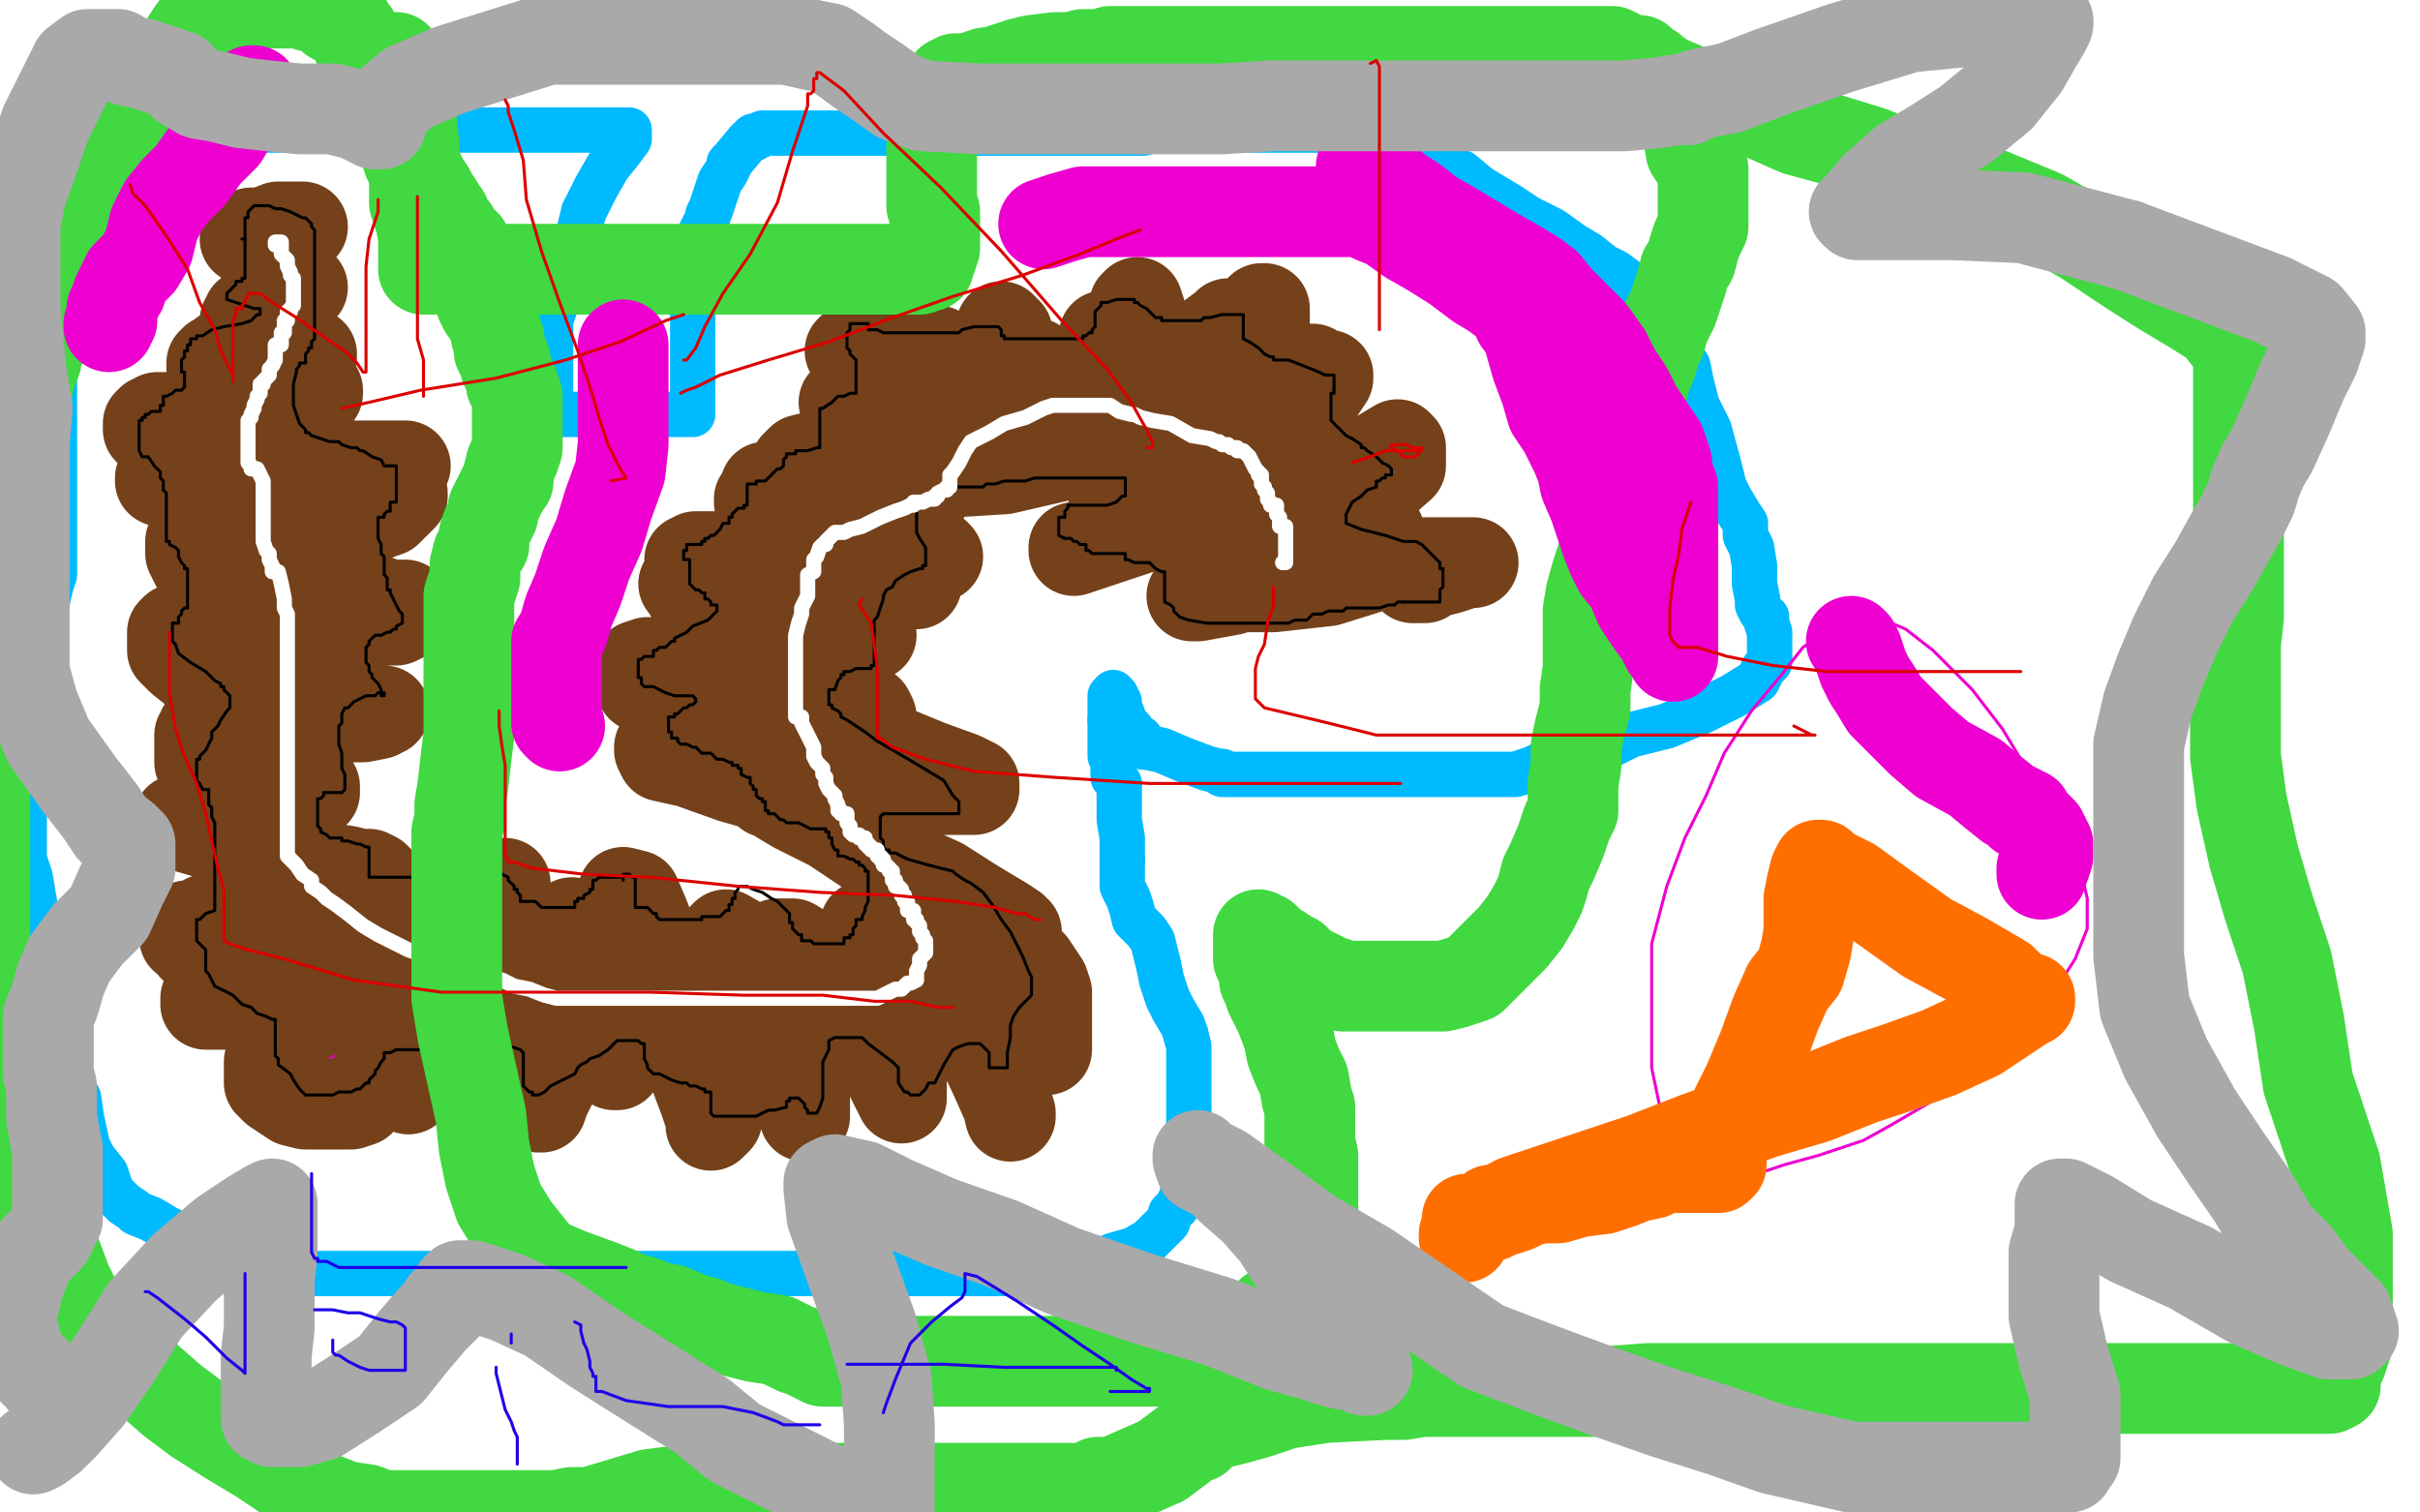
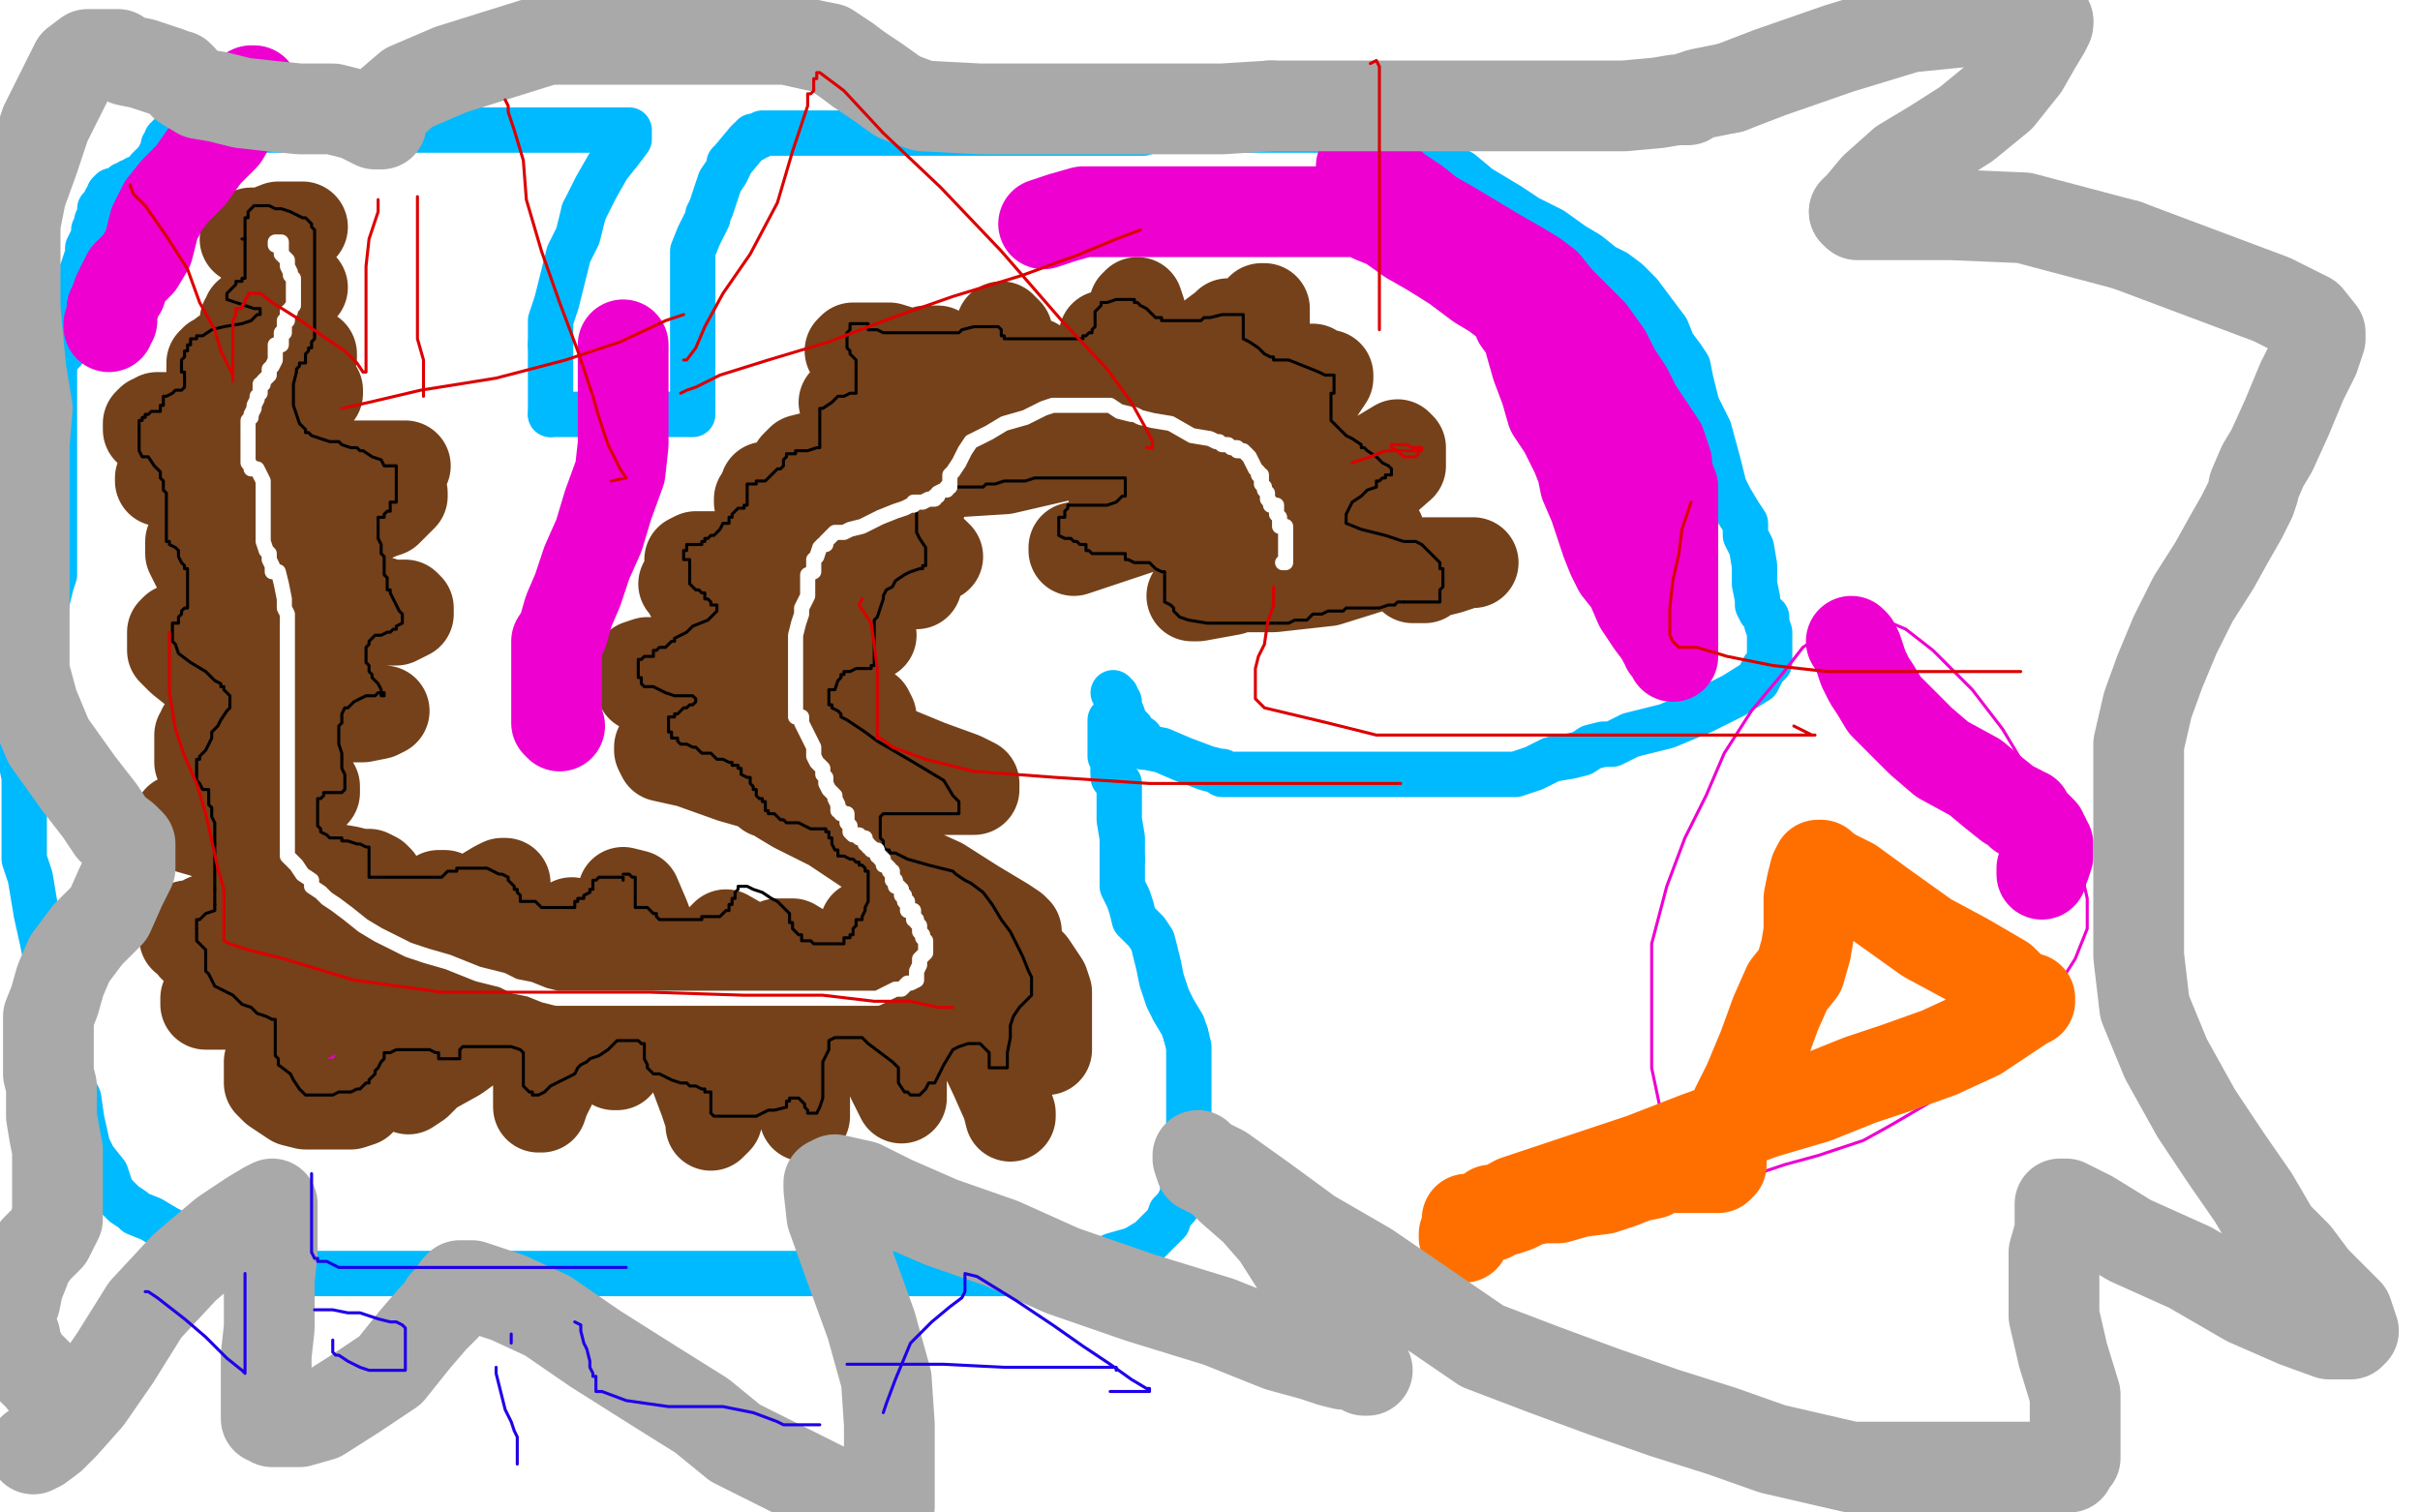
<svg xmlns="http://www.w3.org/2000/svg" width="800" height="500" version="1.1" style="stroke-antialiasing: false">
  <desc>This SVG has been created on https://colorillo.com/</desc>
  <rect x="0" y="0" width="800" height="500" style="fill: rgb(255,255,255); stroke-width:0" />
  <polyline points="95,79 95,91 95,91 93,130 93,130 93,145 93,145 93,162 93,162 93,175 93,175 93,188 93,188 92,201 92,201 90,214 90,214 86,228 85,242 85,252 83,263 81,303 81,309 81,313 81,315 81,317 81,319 81,321 81,322 81,323 82,323 83,324 90,325 99,328 115,331 132,332 153,332 176,332 199,332 217,332 236,332 254,332 270,332 285,332 297,332 305,332 312,334 316,335 320,335 324,336 327,336 329,336 328,336 323,336 313,336 295,336 274,336 253,336 236,336 220,338 206,338 193,338 181,338 171,338 163,338 151,338 139,338 127,338 117,338 112,338 111,338 110,338 107,338 104,337 102,337 100,337 99,337 98,337 96,337 95,337 94,337 93,337 93,336 93,335 92,335" style="fill: none; stroke: #ed00d0; stroke-width: 30; stroke-linejoin: round; stroke-linecap: round; stroke-antialiasing: false; stroke-antialias: 0; opacity: 1.0" />
  <polyline points="100,75 99,75 99,75 96,75 96,75 92,75 92,75 93,75 92,75 87,77 83,77 81,79 83,80 85,82 87,83 90,84 92,84 92,85 90,86 88,86 88,89 88,91 93,92 99,94 100,95 99,96 97,96 93,98 90,99 90,100 90,101 90,102 88,102 85,103 82,104 82,105 81,106 83,107 84,108 84,109 83,110 81,111 80,112 80,113 80,114 85,116 90,119 95,120 98,121 99,121 100,121 101,121 101,120 102,119 102,118 103,118 103,117 100,117 94,117 88,117 81,117 76,117 75,117 74,117 73,118 73,119 71,119 71,120 70,120 70,121 70,122 72,123 75,124 81,127 86,127 88,127 93,128 94,128 95,128 96,128 97,128 98,128 100,128 101,128 102,128 103,129 105,129 105,130 104,131 99,132 93,134 83,136 76,136 68,136 61,137 58,138 56,138 52,138 51,139 50,139 49,140 49,141 49,142 53,144 59,146 69,149 75,151 84,153 86,154 88,154 91,154 94,154 97,154 101,154 104,154 105,154 106,154 107,154 108,154 109,154 110,154 112,154 113,154 114,154 115,154 116,154 117,154 118,154 119,154 121,154 125,154 129,154 133,154 134,154 133,154 126,154 116,154 109,154 102,154 98,154 95,154 89,154 86,154 81,154 77,154 74,154 71,154 69,154 66,154 64,154 61,154 59,154 58,154 57,155 56,155 56,156 54,156 54,157 53,158 53,159 54,159 56,160 64,160 71,161 81,161 92,161 99,161 104,161 105,161 107,161 110,161 114,161 117,161 119,161 120,161 121,161 122,161 123,161 124,161 126,161 128,162 131,163 133,163 133,164 132,165 128,169 125,170 119,173 111,175 104,175 95,175 88,175 81,175 76,175 71,175 68,175 67,175 65,176 64,176 64,178 63,179 63,180 63,183 64,185 66,189 69,192 74,194 77,196 82,198 87,198 92,199 98,199 104,199 109,199 115,199 119,199 121,199 123,199 126,199 129,200 132,200 134,200 135,201 135,202 135,203 133,204 131,205 125,205 117,205 108,205 97,205 87,205 80,205 73,205 69,205 67,205 65,205 64,205 62,207 61,207 59,208 58,208 57,209 57,210 57,212 57,215 58,216 60,218 65,222 71,224 77,226 87,229 95,232 101,234 106,234 110,234 114,234 118,234 122,234 124,235 126,235 127,235 125,236 120,237 115,237 104,237 95,237 88,237 83,237 82,237 79,237 76,238 73,239 70,240 68,241 67,241 67,243 66,243 66,244 66,245 66,246 66,248 66,249 66,250 66,252 68,252 71,255 75,256 77,257 82,258 89,259 94,259 99,259 102,260 103,260 104,260 104,261 104,262 103,263 98,264 91,267 84,269 77,269 73,269 69,269 67,270 64,270 62,271 60,271 59,271 59,272 60,273 67,275 73,277 82,280 89,282 96,285 103,286 109,287 115,288 119,289 122,289 124,290 125,291 124,292 120,292 116,294 109,296 98,298 88,300 77,301 71,303 68,304 65,306 63,306 62,306 61,307 61,308 61,309 61,310 62,310 64,313 69,316 75,319 81,321 86,323 90,324 92,325 94,326 97,326 101,327 107,327 114,327 120,328 120,329 117,331 113,332 106,334 99,338 95,340 92,344 90,348 89,351 89,354 89,355 89,358 91,360 94,362 97,364 101,365 105,365 111,365 116,365 119,364 121,362 123,358 126,352 128,347 130,341 133,333 134,328 136,322 137,316 139,311 142,304 142,302 143,300 143,299 143,298 144,297 145,296 146,296 147,296 147,298 147,304 147,311 147,317 147,320 146,321 143,322 140,323 135,325 131,325 130,325 129,325 129,324 127,324 126,322 124,320 123,316 123,309 123,305 125,303 125,302 126,301 127,300 128,299 128,298 128,297 125,297 119,297 113,298 103,302 95,306 90,309 86,312 85,315 83,317 83,318 82,319 82,320 82,321 80,323 78,324 74,325 72,326 71,327 70,328 70,330 68,330 68,332 71,332 78,332 92,330 109,325 124,319 140,311 150,304 154,300 154,299 155,299 155,298 159,296 164,293 166,292 167,292 167,293 167,301 166,308 162,318 156,326 152,334 148,341 144,345 141,350 138,354 136,358 135,360 138,358 142,354 151,349 162,341 171,335 180,329 185,326 187,323 189,319 192,315 195,314 197,313 197,312 198,312 198,311 198,310 200,312 200,316 201,320 203,327 203,338 203,346 203,351 203,352 204,352 204,349 206,342 206,334 206,326 206,322 206,319 205,319 204,319 203,318 201,316 195,312 190,307 189,305 189,307 189,311 187,315 185,323 182,332 180,339 178,346 178,351 178,353 178,355 178,357 178,359 178,361 178,364 178,365 178,366 179,366 180,363 183,357 188,349 192,341 195,336 197,329 198,322 198,318 198,314 198,313 200,309 201,307 202,303 205,299 206,296 206,295 210,296 213,303 218,316 223,331 226,345 230,356 233,364 234,367 235,370 235,372 237,370 239,362 241,352 241,341 241,332 240,323 239,317 239,313 239,311 239,310 240,309 247,313 256,324 261,339 266,354 266,364 266,369 266,367 266,358 266,350 266,342 264,332 262,325 259,319 258,317 257,315 257,314 257,313 257,312 258,312 262,312 272,318 282,332 291,347 295,357 298,363 298,361 298,355 298,344 298,333 294,324 291,316 289,312 287,310 286,308 286,306 287,306 289,306 299,312 311,325 321,339 329,356 333,365 334,369 334,368 332,362 329,354 322,344 318,334 312,327 308,321 306,318 305,316 305,315 305,314 306,314 307,313 309,313 321,320 332,330 341,338 345,344 346,344 346,343 345,341 340,334 334,327 330,321 324,313 322,309 320,305 319,303 318,302 318,301 320,301 330,309 338,321 343,337 346,347 346,345 346,343 346,337 346,331 346,328 345,325 343,322 341,319 337,315 337,313 336,311 336,310 336,309 336,308 335,308 335,307 332,305 322,299 311,292 300,287 290,283 281,277 275,273 269,270 263,267 258,264 255,262 254,262 255,261 269,261 283,261 299,261 314,261 322,261 322,260 322,259 318,257 307,253 290,246 264,240 242,236 226,232 217,228 212,227 217,227 231,227 251,227 265,227 271,227 268,227 261,227 248,225 230,222 219,220 212,220 213,220 233,220 250,220 267,220 278,219 281,219 279,219 273,219 262,219 243,219 225,219 214,219 211,220 212,220 216,222 225,225 238,229 245,232 249,235 249,236 248,238 240,241 232,243 226,244 220,246 218,247 218,248 219,250 228,252 242,257 256,261 266,263 271,264 272,264 273,265 275,265 278,267 280,267 278,267 273,264 268,261 264,258 262,256 262,253 265,247 273,242 283,239 288,237 287,235 283,234 274,231 260,227 245,221 234,218 228,216 230,215 238,213 246,210 259,210 276,210 288,210 287,210 279,210 265,208 255,205 241,200 230,197 228,196 231,196 242,196 257,196 271,196 279,196 277,196 267,196 253,195 237,194 226,193 227,193 238,193 257,193 278,193 298,193 303,193 302,193 298,193 292,193 279,193 259,193 242,193 235,193 238,193 242,193 258,193 272,193 280,193 277,192 268,192 253,190 237,188 228,185 230,184 240,184 254,184 272,184 291,184 306,184 310,184 309,183 303,181 288,176 273,173 258,169 251,166 251,165 256,165 269,165 287,165 300,165 305,165 301,165 290,165 276,165 261,162 253,161 255,161 259,161 268,161 281,161 294,161 303,161 305,160 304,160 299,160 286,159 273,156 263,154 265,152 273,150 290,149 306,149 318,149 321,149 322,149 318,147 306,143 293,139 280,135 281,132 287,132 295,132 308,132 324,132 335,132 343,132 344,133 343,133 339,133 326,133 310,133 291,133 279,133 281,132 289,131 300,129 312,129 324,129 330,129 331,128 327,125 320,123 307,119 294,115 286,115 282,115 281,116 283,118 287,120 290,121 296,123 300,123 303,123 304,122 304,119 306,118 306,116 307,116 308,116 310,116 314,122 318,129 319,134 320,136 321,136 323,129 327,121 330,114 331,108 333,110 333,116 333,126 333,133 333,137 333,138 334,137 336,132 337,127 340,123 341,122 341,120 342,120 343,122 347,130 348,139 349,142 350,141 353,137 358,129 363,122 365,114 365,111 366,112 367,117 367,123 367,125 367,123 369,115 373,107 375,101 376,100 377,103 379,111 382,121 384,126 385,126 387,126 391,120 397,115 401,111 405,108 406,107 406,109 402,118 394,131 395,135 399,127 405,119 411,111 414,105 417,102 418,102 418,106 418,115 416,124 414,131 418,132 428,128 433,123 434,122 432,122 424,124 408,132 383,141 358,149 332,155 316,156 312,156 312,155 315,153 320,148 329,142 343,135 354,131 361,129 363,129 362,131 358,137 356,141 360,141 374,141 390,140 408,134 425,128 434,125 439,125 439,124 439,125 435,131 429,135 421,141 418,142 416,143 414,139 413,136 411,130 410,123 410,119 415,116 417,116 417,117 415,127 407,138 396,146 389,151 387,151 386,150 386,148 386,144 388,138 393,135 395,135 395,137 393,141 387,148 381,157 375,161 370,162 368,163 370,163 376,160 391,155 411,151 427,150 437,150 439,153 437,159 431,166 422,172 423,174 425,174 431,167 441,160 450,154 457,150 462,147 463,148 463,154 455,161 438,169 418,176 404,180 398,181 398,179 400,175 402,169 406,164 412,159 418,156 416,158 412,162 397,168 379,173 364,179 355,181 355,182 361,180 373,176 388,171 408,166 420,164 422,166 422,172 422,176 419,181 418,183 419,183 427,182 438,179 452,176 456,176 454,176 449,178 439,183 422,190 407,195 396,197 394,197 398,196 405,193 415,189 427,185 442,181 451,179 454,179 451,180 443,186 425,191 412,194 409,194 411,194 421,194 439,192 455,187 471,186 483,186 487,186 485,186 479,188 475,189 474,189 473,189 471,191 467,191" style="fill: none; stroke: #74411a; stroke-width: 30; stroke-linejoin: round; stroke-linecap: round; stroke-antialiasing: false; stroke-antialias: 0; opacity: 1.0" />
  <polyline points="80,79 81,79 81,79 81,81 81,81 81,82 81,82 81,83 81,83 81,84 81,84 81,85 81,85 81,87 81,88 81,89 81,90 81,91 81,92 80,92 80,93 78,93 78,94 77,95 76,96 75,97 75,98 75,99 78,100 81,101 84,102 85,102 86,102 86,103 86,104 85,104 83,106 80,107 74,108 70,109 67,111 65,111 65,112 63,112 63,114 62,114 62,116 61,116 61,117 61,118 60,119 60,120 60,121 60,122 60,123 61,123 61,124 61,125 61,126 61,127 61,128 60,129 58,129 57,130 55,131 54,131 54,132 54,133 54,134 53,134 53,136 52,136 50,136 49,137 48,137 48,138 47,138 47,139 46,139 46,140 46,141 46,142 46,143 46,144 46,145 46,146 46,147 46,149 47,151 49,151 51,154 53,156 53,158 54,159 54,160 54,161 54,162 55,163 55,164 55,165 55,167 55,168 55,169 55,170 55,171 55,172 55,174 55,175 55,176 55,177 55,178 55,179 56,179 56,180 58,181 59,182 59,183 59,184 60,186 61,187 61,188 62,188 62,189 62,190 62,191 62,192 62,193 62,195 62,196 62,197 62,198 62,199 62,200 62,201 61,201 60,202 60,203 59,204 59,205 59,206 57,206 57,207 57,208 57,209 57,210 57,212 58,213 59,216 63,219 68,222 71,225 73,226 73,227 74,227 74,228 76,230 76,231 76,232 76,233 76,234 75,235 73,238 72,240 70,242 70,244 69,246 68,248 66,250 66,251 65,251 65,252 65,253 65,254 65,255 65,256 65,257 65,258 66,259 67,261 68,261 69,261 69,263 69,264 69,265 69,266 70,267 70,268" style="fill: none; stroke: #000000; stroke-width: 1; stroke-linejoin: round; stroke-linecap: round; stroke-antialiasing: false; stroke-antialias: 0; opacity: 1.0" />
  <polyline points="71,279 71,280 71,281 71,283 71,285 71,287 71,288 71,290 71,292 71,293 71,294" style="fill: none; stroke: #000000; stroke-width: 1; stroke-linejoin: round; stroke-linecap: round; stroke-antialiasing: false; stroke-antialias: 0; opacity: 1.0" />
  <polyline points="70,268 70,270 71,272 71,274 71,275 71,277 71,279" style="fill: none; stroke: #000000; stroke-width: 1; stroke-linejoin: round; stroke-linecap: round; stroke-antialiasing: false; stroke-antialias: 0; opacity: 1.0" />
  <polyline points="71,299 71,300 71,301 68,302 67,303 66,304 65,304 65,306 65,307" style="fill: none; stroke: #000000; stroke-width: 1; stroke-linejoin: round; stroke-linecap: round; stroke-antialiasing: false; stroke-antialias: 0; opacity: 1.0" />
  <polyline points="71,294 71,295 71,296 71,297 71,298 71,299" style="fill: none; stroke: #000000; stroke-width: 1; stroke-linejoin: round; stroke-linecap: round; stroke-antialiasing: false; stroke-antialias: 0; opacity: 1.0" />
  <polyline points="65,307 65,308 65,309 65,310 65,311 67,313 68,314 68,315 68,316 68,317 68,318 68,319 68,320 68,321 69,322 71,326 73,327 77,329 80,332 83,333 85,335 88,336 90,337 91,337 91,338 91,339 91,341 91,342 91,343 91,344 91,345 91,346 91,347 91,349 92,350 92,352 96,355 97,357 99,360 101,362 102,362 103,362 106,362 110,362 112,361 116,361 118,360 119,360 121,358 122,358 122,357 124,355 124,354 125,353 126,351 127,350 127,348 128,348 129,348 131,347 134,347 136,347 139,347 141,347 142,347 144,348 145,348 145,350 146,350 147,350 148,350 150,350 151,350 152,350 152,348 152,347 153,346 154,346 155,346 156,346 157,346 158,346 159,346 161,346 163,346 164,346 166,346 169,346 172,347 173,348 173,349 173,350 173,351 173,352 173,353 173,354 173,355 173,356 173,357 173,358 173,359 174,360 175,361 176,361 176,362 178,362 180,361 182,359 188,356 190,355 191,353 192,352 194,351 195,350 198,349 201,347 202,346 203,345 204,344 206,344 209,344 211,344 212,345 213,345 213,346 213,347 213,348 213,349 213,350 214,352 214,353 215,354 216,355 218,355 222,357 225,358 226,358 227,358 228,359 230,359 232,360 233,360 233,361 235,361 235,362 235,363 235,364 235,365 235,366 235,368 236,369 237,369 238,369 242,369 244,369 247,369 248,369 249,369 250,369 254,367 256,367 260,366 260,364 261,364 261,363 263,363 264,363 265,364 266,365 266,366 267,367 267,368 269,368 270,368 271,366 272,363 272,360 272,359 272,357 272,356 272,355 272,353 272,351 273,349 274,347 274,346 274,344 276,343 278,343 280,343 282,343 283,343 285,343 287,345 291,348 295,351 297,353 297,354 297,355 297,356 297,357 297,358 299,361 300,361 301,362 303,362 304,362 305,361 306,360 307,358 309,358 310,356 311,354 312,352 315,347 317,346 320,345 321,345 322,345 323,345 324,345 326,347 327,348 327,349 327,351 327,352 327,353 328,353 329,353 330,353 332,353 333,353 333,351 333,348 334,343 334,339 335,336 337,333 339,331 341,329 341,327 341,326 341,325 341,323 340,321 338,316 336,312 334,308 331,304 328,299 325,295 321,292 319,291 316,289 315,288 307,286 300,284 296,282 294,282 294,281 293,281 292,280 292,279 292,278 291,277 291,276 291,275 291,274 291,273 291,272 291,271 291,270 292,269 293,269 295,269 301,269 309,269 315,269 317,269 317,268 317,267 317,265 315,263 312,258 302,252 290,245 286,242 280,238 278,237 278,236 277,235 275,234 275,233 274,233 274,232 274,231 274,230 274,229 274,228 276,228 277,225 278,224 278,223 279,223 279,222 281,222 283,221 286,221 288,221 288,220 289,220 289,218 289,217 289,216 289,215 289,212 289,211 289,209 289,208 289,207 289,205 290,204 291,201 292,198 292,197 293,195 295,194 296,192 299,190 301,189 304,188 305,188 305,187 306,187 306,185 306,184 306,183 306,181 304,178 303,176 303,174 303,172 303,170 303,169 303,168 303,167 304,166 305,165 306,165 308,165 309,163 312,162 313,162 314,162 315,161 317,161 319,161 321,161 322,161 323,161 325,161 326,160 327,160 328,160 329,160 332,159 335,159 339,159 342,158 348,158 355,158 360,158 366,158 370,158 372,158 372,159 372,161 372,163 372,164 371,164 369,166 366,167 363,167 360,167 358,167 356,167 354,167 353,167 353,168 352,169 352,170 352,171 350,171 350,173 350,174 350,176 350,177 352,178 354,178 355,179 356,179 357,180 358,180 359,180 359,182 360,182 361,183 362,183 364,183 365,183 366,183 368,183 370,183 371,183 372,183 372,185 373,185 375,186 376,186 378,186 380,186 382,188 384,189 385,189 385,191 385,192 385,194 385,195 385,196 385,197 385,198 385,199 387,200 388,201 388,202 390,204 393,205 399,206 403,206 405,206 407,206 409,206 411,206 415,206 420,206 421,206 423,206 424,206 425,206 426,206 428,205 432,205 434,203 437,203 439,202 440,202 444,202 445,201 449,201 454,201 456,201 459,200 460,200 461,200" style="fill: none; stroke: #000000; stroke-width: 1; stroke-linejoin: round; stroke-linecap: round; stroke-antialiasing: false; stroke-antialias: 0; opacity: 1.0" />
  <polyline points="464,199 466,199 470,199 475,199 476,199 476,197 476,196 476,195 477,194 477,193 477,192" style="fill: none; stroke: #000000; stroke-width: 1; stroke-linejoin: round; stroke-linecap: round; stroke-antialiasing: false; stroke-antialias: 0; opacity: 1.0" />
  <polyline points="461,200 462,199 463,199 464,199" style="fill: none; stroke: #000000; stroke-width: 1; stroke-linejoin: round; stroke-linecap: round; stroke-antialiasing: false; stroke-antialias: 0; opacity: 1.0" />
  <polyline points="477,192 477,191 477,189 477,188 476,188 476,186 475,185 474,184 472,182 470,180 468,179 464,179 458,177 450,175 445,173 445,172 445,171 445,170 447,166 450,164 452,162 455,161 455,159 456,159 457,158 458,158 458,157 460,157 460,156 460,155 459,154 457,153 455,151 452,149 451,148 450,148 450,147 447,145 445,144 444,143 442,141 441,140 440,139 440,138 440,137 440,136 440,135 440,133 440,132 440,131 440,130 441,130 441,129 441,128 441,127 441,126 441,125 441,124 440,124 438,124 436,123 431,121 426,119 423,119 421,119 421,118 420,118 418,117 416,115 413,113 411,112 411,111 411,110 411,109 411,108 411,107 411,106 411,105 411,104 409,104 404,104 400,105 398,105 397,106 396,106 394,106 392,106 388,106 386,106 384,106 384,105 382,105 381,104 380,103 379,102 377,101 376,100 375,100 375,99 374,99 372,99 369,99 366,100 364,100 364,101 362,103 362,105 362,107 362,108 361,109 361,110 360,110 359,111 358,111 358,112 354,112 351,112 347,112 344,112 339,112 336,112 334,112 333,112 332,112 332,111 331,111 331,109 330,108 329,108 325,108 322,108 318,109 317,110 316,110 315,110 314,110 312,110 308,110 303,110 299,110 297,110 296,110 295,110 294,110 292,110 290,109 288,109 287,109 287,107 286,107 285,107 283,107 282,107 281,107 281,108 281,109 280,110 280,111 280,113 280,114 280,115 281,116 281,117 283,119 283,120 283,121 283,122 283,123 283,124 283,125 283,126 283,127 283,128 283,129 283,130 281,130 279,131 277,131 275,133 272,135 271,135 271,136 271,137 271,138 271,139 271,140 271,141 271,142 271,143 271,144 271,145 271,146 271,147 271,148 270,148 267,149 266,149 265,149 264,149 263,149 263,150 261,150 260,150 260,151 259,152 259,153 259,154 258,155 257,155 256,156 255,157 254,158 253,159 251,159 250,159 250,160 248,160 247,160 247,161 247,162 247,163 247,164 247,165 247,166 247,167 246,167 246,168 244,168 243,169 242,170 242,171 241,171 241,172 241,173 240,173 239,173 238,175 236,177 235,177 234,178 233,178 233,179 232,179 232,180 231,180 230,180 229,180 228,180 227,180 227,182 226,182 226,183 226,184 226,185 228,185 228,186 228,187 228,188 228,189 228,191 228,192 228,193 229,194 230,195 231,195 232,196 233,196 233,198 234,198 235,199 235,200 237,200 237,201 237,202 236,203 234,205 229,207 227,209 225,210 223,211 223,212 222,212 221,213 220,214 219,214 218,214 217,215 216,215 216,217 215,217 214,217 213,217 212,218 211,218 211,219 211,221 211,222 211,223 211,224 212,224 212,226 213,227 216,227 220,229 223,230 225,230 226,230 227,230 228,230 229,230 230,231 230,232 229,233 228,233 227,234 226,234 225,235 224,236 223,236 223,237 221,237 221,238 221,239 221,240 221,241 221,242 222,242 222,244 223,244 224,244 224,245 225,246 227,246 229,247 230,247 232,249 233,249 234,249 235,249 237,251 239,251 241,252 242,252 242,253 244,253 244,254 245,254 245,256 247,257 248,257 248,259 249,260 249,261 250,261 250,263 251,264 252,264 252,265 253,265 253,267 253,268 254,268 254,269 255,269 256,269 257,270 258,271 259,271 260,272 262,272 264,272 268,274 270,274 271,274 272,274 273,274 273,275 274,275 274,276 274,277 275,277 275,278 275,279 276,281 277,281 277,282 277,283 279,283 281,284 282,284 283,285 284,285 284,286 285,286 286,287 286,288 287,288 287,289 287,290 287,291 287,293 287,294 287,296 287,297 287,298 286,300 286,301 285,303 285,304 283,304 283,306 282,307 282,308 282,309 281,309 281,310 279,310 279,312 278,312 276,312 275,312 273,312 271,312 270,312 269,312 268,311 267,311 266,311 265,311 265,309 264,309 262,307 262,305 261,305 261,303 261,302 260,301 257,298 255,297 252,295 249,294 247,293 246,293 244,293 244,294 243,295 243,296 243,297 242,297 242,298 242,299 241,299 241,301 240,301 239,302 238,303 236,303 234,303 233,303 232,303 232,304 231,304 230,304 228,304 227,304 226,304 225,304 223,304 222,304 220,304 219,304 218,304 217,303 217,302 216,302 214,300 212,300 211,300 210,300 210,299 210,297 210,296 210,295 210,294 210,293 210,292 210,291 210,290 209,290 208,289 207,289 206,289" style="fill: none; stroke: #000000; stroke-width: 1; stroke-linejoin: round; stroke-linecap: round; stroke-antialiasing: false; stroke-antialias: 0; opacity: 1.0" />
  <circle cx="202.5" cy="289.5" r="0" style="fill: #000000; stroke-antialiasing: false; stroke-antialias: 0; opacity: 1.0" />
  <polyline points="206,291 206,290 206,290 205,290 205,290 204,290 204,290 202,290 202,290 200,290 200,290 198,290 197,291 196,291 196,293 196,294 195,294 195,295 193,296 193,297 191,297 191,298 190,298 190,299 190,300 188,300 187,300 186,300 185,300 184,300 183,300 182,300 181,300 180,300 179,300 177,298 174,298 173,298 172,298 172,296 171,295 171,294 170,294 170,293 169,292 168,291 168,290 166,289 165,289 161,287 159,287 157,287 156,287 155,287 154,287 152,287 151,287 151,288 149,288 148,288 146,290 145,290 144,290 143,290 142,290 140,290 139,290 137,290 135,290 132,290 129,290 127,290 126,290 125,290 124,290 123,290 122,290 122,289 122,287 122,285 122,284 122,282 122,281 122,280 121,280 119,279 118,279 115,278 113,278 113,277 111,277 110,277 109,277 108,276 106,275 106,274 105,273 105,272 105,270 105,268 105,267 105,266 105,264 106,264 107,263 107,262 109,262 111,262 113,262 114,261 114,260 114,259 114,258 114,256 113,254 113,253 113,252 113,250 113,249 112,246 112,244 112,243 112,242 112,241 112,240 113,239 113,237 113,236 114,234 115,234 117,232 121,230 122,230 124,230 125,229 126,229 127,229 127,230 126,230 126,228 125,226 123,224 123,223 122,222 122,220 121,219 121,216 121,215 121,214 122,213 122,212 123,211 124,210 126,210 128,209 129,209 130,208 131,208 131,207 133,206 133,205 133,204 133,203 132,202 131,200 130,198 129,196 129,195 128,195 128,193 128,191 127,190 127,188 127,187 127,186 127,184 126,183 126,182 126,181 126,180 125,178 125,176 125,174 125,173 125,172 125,171 127,171 127,170 128,169 129,169 129,168 129,167 129,166 131,166 131,165 131,163 131,162 131,161 131,160 131,159 131,158 131,157 131,156 131,155 131,154 127,154 126,152 123,151 120,149 119,149 118,148 116,148 113,147 112,146 109,146 106,145 103,144 102,143 101,143 101,142 99,140 98,137 97,134 97,132 97,131 97,129 97,128 97,127 98,123 98,122 99,121 99,120 101,120 101,119 101,117 102,116 102,115 103,115 103,113 104,112 104,111 104,110 104,108 104,107 104,106 104,105 104,104 104,102 104,101 104,100 104,98 104,97 104,96 104,95 104,93 104,92 104,91 104,90 104,89 104,88 104,86 104,85 104,84 104,82 104,81 104,80 104,79 104,78 104,77 104,76 103,75 103,74 102,73 101,72 100,72 96,70 93,69 91,69 89,68 88,68 87,68 86,68 85,68 84,68 83,69 82,70 82,71 82,72 81,72 81,73 81,74 81,75 81,76 81,77 81,78 81,79" style="fill: none; stroke: #000000; stroke-width: 1; stroke-linejoin: round; stroke-linecap: round; stroke-antialiasing: false; stroke-antialias: 0; opacity: 1.0" />
  <polyline points="91,81 91,80 91,80 92,80 92,80 93,80 93,84 95,86 95,88 96,90 96,91 97,92 97,93 97,94 97,95 97,96 97,97 97,98 97,99 97,101 96,102 96,103 95,103 95,105 95,106 94,106 94,108 94,109 94,110 93,110 93,112 93,113 93,114 91,114 91,115 91,116 91,117 91,118 91,119 90,121 89,122 89,123 89,124 87,126 87,127 86,127 86,128 86,130 85,131 85,132 84,134 84,135 83,137 83,138 82,139 82,140 82,141 82,142 82,143 82,144 82,145 82,146 82,147 82,148 82,149 82,150 82,151 82,152 82,153 83,154 83,155 85,155 86,157 87,159 87,160 87,161 87,164 87,165 87,168 87,172 87,175 87,179 88,182 89,183 89,185 90,187 90,189 92,189 93,193 94,198 94,201 95,203 95,205 95,207 95,208 95,210 95,212 95,214 95,216 95,218 95,220 95,222 95,225 95,227 95,229 95,230 95,231 95,232 95,233 95,234 95,235 95,237 95,240 95,241 95,243 95,245 95,247 95,252 95,258 95,265 95,271 95,275 95,278 95,279 95,280 95,281 95,282 95,283 96,284 98,286 100,289 103,291 103,293 106,295 108,297 111,299 115,302 120,306 125,309 129,311 135,314 141,316 148,318 153,320 158,322 162,323 166,324 170,326 175,327 180,329 184,330 186,330 187,330 193,330 194,330 196,330 197,330 198,330 203,330 207,330 212,330 217,330 227,330 229,330 231,330 232,330 234,330 239,330 242,330 245,330 247,330 248,330 250,330 255,330 258,330 260,330 264,330 266,330 270,330 272,330 274,330 278,330 284,330 286,330 288,330 289,330 290,330 292,329 294,328 296,327 298,327 300,325 301,325 303,324 303,322 303,321 304,319 304,317 306,315 306,314 306,313 306,312 306,311 305,310 305,309 304,308 304,306 303,305 303,304 302,304 302,302 302,301 300,301 300,299 300,298 299,298 299,297 299,296 298,296 298,295 298,294 297,293 296,293 296,291 295,291 295,289 295,288 294,288 294,287 293,286 292,286 292,284 291,284 291,283 290,283 290,281 288,281 288,280 287,280 287,279 286,279 286,278 286,277 284,277 284,276 282,276 281,275 281,274 281,273 280,272 280,271 280,270 280,269 278,269 278,268 277,268 277,266 276,264 276,263 274,261 273,259 273,257 272,256 272,254 270,252 269,250 269,247 267,243 265,239 265,238 265,237 263,237 263,236 263,234 263,231 263,227 263,223 263,220 263,219 263,217 263,215 263,210 264,206 265,203 265,201 266,199 267,197 267,196 267,195 267,193 267,192 267,190 269,189 269,188 269,185 270,184 271,181 272,180 273,180 273,179 274,178 275,177 276,176 277,176 279,176 281,175 285,174 291,171 296,169 299,168 301,167 302,167 302,166 304,166 305,166 307,165 309,165 309,164 310,164 310,163 312,162 313,162 313,161 314,161 314,159 314,158 314,157 315,156 317,153 319,149 321,146 327,143 332,140 339,138 345,135 348,134 350,134 351,134 354,134 355,134 359,134 361,134 362,134 364,134 367,134 370,136 374,137 375,137 377,138 381,139 387,140 394,144 400,145 402,146 403,146 404,147 406,147 407,148 409,148 409,149 411,149 413,151 414,153 415,155 416,156 416,157 417,157 417,159 417,160 418,161 418,162 419,163 419,164 419,165 420,166 420,167 422,167 422,168 422,170 423,171 423,172 423,173 423,174 425,174 425,175 425,176 425,177 425,178 425,179 425,180 425,181 425,183 425,185 425,186 424,186" style="fill: none; stroke: #ffffff; stroke-width: 5; stroke-linejoin: round; stroke-linecap: round; stroke-antialiasing: false; stroke-antialias: 0; opacity: 1.0" />
  <polyline points="59,43 61,43 61,43 70,43 70,43 84,43 84,43 102,43 102,43 118,43 118,43 136,43 136,43 153,43 153,43 165,43 176,43 184,43 194,43 201,43 206,43 208,43 208,44 208,46 205,50 201,55 197,62 193,70" style="fill: none; stroke: #00baff; stroke-width: 15; stroke-linejoin: round; stroke-linecap: round; stroke-antialiasing: false; stroke-antialias: 0; opacity: 1.0" />
  <polyline points="182,114 182,126 182,130 182,134 182,136 182,137" style="fill: none; stroke: #00baff; stroke-width: 15; stroke-linejoin: round; stroke-linecap: round; stroke-antialiasing: false; stroke-antialias: 0; opacity: 1.0" />
  <polyline points="193,70 191,78 188,84 186,92 184,100 182,106 182,114" style="fill: none; stroke: #00baff; stroke-width: 15; stroke-linejoin: round; stroke-linecap: round; stroke-antialiasing: false; stroke-antialias: 0; opacity: 1.0" />
  <polyline points="182,137 183,137 184,137 190,137 197,137 205,137 213,137 221,137 225,137 228,137 229,137 229,136 229,134 229,130 229,124 229,118 229,113 229,106 229,102 229,96 229,89 229,83 231,78 233,74 234,72 234,71 235,69 238,60 240,57 241,55 241,54 242,53 247,47 248,46 249,46 249,45 251,45 252,44 254,44 258,44 263,44 272,44 280,44 287,44 294,44 297,44 300,44 302,44 307,44 310,44 316,44 321,44 326,44 329,44 330,44 335,44 340,44 348,44 356,44 363,44 370,44 374,44 378,44 379,43 383,43 389,43 394,43 400,43 403,43 408,43 414,43 423,43 431,43 438,43 443,43 447,43 451,43 456,43 458,43 460,43 462,45 465,47 469,49 475,53 483,57 489,62 499,68 505,72 513,76 520,81 525,84 530,88 534,90 538,93 542,97 545,101 548,105 551,109 553,114 556,118 558,121 559,126 561,134 565,142 568,153 570,161 572,165 575,170 577,173 577,177 579,181 580,187 580,193 581,198 581,200 582,202 584,204 584,206 585,209 585,211 585,214 585,216 585,217 585,219 583,221 581,225 573,230 563,235 551,240 539,243 533,246 530,246 526,247 523,249 519,250 513,251 507,254 501,256 496,256 495,256 493,256 490,256 484,256 476,256 468,256 461,256 455,256 451,256 447,256 444,256 439,256 433,256 428,256 425,256 424,256 423,256 421,256 419,256 414,256 410,256 406,256 405,256 404,256 404,255 403,255 399,254 391,251 384,248 379,247 378,247 377,246 377,244 374,243 374,242 374,241 372,239 371,236 370,234 370,232 369,231 369,230 368,229" style="fill: none; stroke: #00baff; stroke-width: 15; stroke-linejoin: round; stroke-linecap: round; stroke-antialiasing: false; stroke-antialias: 0; opacity: 1.0" />
  <polyline points="367,238 367,239 367,240 367,241 367,242 367,244 367,246 367,247 367,248 367,249 367,250 368,251 368,255" style="fill: none; stroke: #00baff; stroke-width: 15; stroke-linejoin: round; stroke-linecap: round; stroke-antialiasing: false; stroke-antialias: 0; opacity: 1.0" />
-   <polyline points="368,229 367,230 367,232 367,234 367,235 367,237 367,238" style="fill: none; stroke: #00baff; stroke-width: 15; stroke-linejoin: round; stroke-linecap: round; stroke-antialiasing: false; stroke-antialias: 0; opacity: 1.0" />
  <polyline points="371,284 371,289 371,293 373,297 374,300 375,304 379,308 381,311 382,315 383,319 384,324 386,330 388,334 391,339 392,342" style="fill: none; stroke: #00baff; stroke-width: 15; stroke-linejoin: round; stroke-linecap: round; stroke-antialiasing: false; stroke-antialias: 0; opacity: 1.0" />
  <polyline points="368,255 368,257 370,259 370,262 370,266 370,271 371,277 371,284" style="fill: none; stroke: #00baff; stroke-width: 15; stroke-linejoin: round; stroke-linecap: round; stroke-antialiasing: false; stroke-antialias: 0; opacity: 1.0" />
  <polyline points="392,342 393,346 393,348 393,351 393,353 393,358 393,362 393,365 393,368 393,373 393,377 393,381 393,385 393,388 392,389 391,392 391,395 389,399 387,401 386,404 383,407 380,410 375,413 368,415 361,418 356,420 354,420 352,420 350,421 345,421 339,421 331,421 325,421 318,421 315,421 311,421 305,421 299,421 292,421 284,421 278,421 272,421 268,421 263,421 256,421 247,421 241,421 234,421 227,421 223,421 214,421 212,421 210,421 207,421 204,421 197,421 193,421 188,421 185,421 180,421 171,421 166,421 159,421 153,421 147,421 143,421 138,421 127,421 122,421 118,421 112,421 110,421 109,421 107,421 106,421 105,421 103,421 99,421 96,421 93,421 83,418 78,416 72,414 68,413 65,412 59,408 55,406 50,403 45,401 44,400 41,398 37,394 35,388 31,383 29,379 27,370 26,363 22,355 21,351 20,347 18,337 18,331 18,323 15,316 14,311 12,302 11,296 10,290 8,284 8,280 8,277 8,272 8,268 8,262 8,257 7,252 7,248 7,245 7,243 7,241 7,238 7,235 7,231 7,228 8,222 10,217 11,214 12,211 13,207 15,202 16,197 17,193 18,190 18,186 18,182 18,176 18,173 18,169 18,167 18,164 18,161 18,159 18,157 18,156 18,155 18,153 18,150 18,147 18,144 18,142 18,140 18,138 18,136 18,132 18,130 18,128 18,127 18,126 18,122 18,120 18,119 20,117 21,116 21,114 22,110 23,106 24,102 25,99 26,97 26,96 26,94 26,92 27,90 28,87 29,84 29,83 29,82 30,80 31,78 31,76 32,75 32,73 33,72 33,71 33,69 35,67 35,66 36,65 36,64 37,63 38,63 39,63 40,62 41,61 42,61 43,60 45,60 45,59 46,59 47,59 47,58 48,58 49,57 49,56 50,55 51,55 51,54 52,54 52,53 53,51 54,51 54,49 54,48 55,48 55,46 56,46 56,45 57,45 58,45" style="fill: none; stroke: #00baff; stroke-width: 15; stroke-linejoin: round; stroke-linecap: round; stroke-antialiasing: false; stroke-antialias: 0; opacity: 1.0" />
-   <polyline points="131,19 131,20 131,20 133,25 133,25 135,32 135,32 136,40 136,40 137,49 137,49 137,58 137,58 137,63 137,63 137,65 137,67 138,70 139,73 140,78 140,82 140,83 140,84 140,85 140,86 140,87 140,88 140,89 143,89 147,89 151,89 155,89 158,89 162,89 166,89 169,89 172,89 174,89 178,89 182,89 186,89 190,89 193,89 196,89 201,89 204,89 209,89 215,89 220,89 223,89 224,89 226,89 228,89 232,89 237,89 243,89 247,89 250,89 255,89 260,89 266,89 275,89 279,89 286,89 287,89 289,89 291,89 293,89 299,89 301,89 302,89 304,89 306,88 307,88 307,87 307,86 308,85 308,84 309,82 309,80 309,79 309,76 309,75 309,72 309,70 308,68 308,65 308,63 308,59 308,58 308,56 308,53 308,52 308,47 308,45 308,43 308,41 309,39 310,36 310,34 311,32 312,30 312,29 314,29 314,27 315,27 316,26 320,26 326,24 328,24 331,23 337,21 341,20 349,19 353,19 355,19 358,18 359,18 360,18 361,18 365,18 367,17 371,17 374,17 375,17 376,17 378,17 380,17 386,17 389,17 391,17 392,17 393,17 394,17 396,17 399,17 406,17 412,17 418,17 424,17 427,17 429,17 430,17 432,17 436,17 446,17 458,17 470,17 481,17 489,17 493,17 496,17 499,17 503,17 510,17 516,17 522,17 528,17 532,17 533,17 535,18 539,20 542,20 544,22 546,23 547,24 550,26 553,30 554,32 555,35 556,39 558,44 559,50 561,53 562,55 563,56 563,57 563,59 563,63 563,65 563,67 563,69 563,70 563,72 563,75 561,79 560,82 559,86 557,89 556,93 554,99 553,102 552,104 550,108 549,112 547,116 546,120 544,125 542,132 539,139 537,146 534,154 533,160 532,164 531,167 531,169 531,173 531,177 530,183 528,189 526,196 525,202 525,208 525,216 525,221 524,228 524,234 522,242 521,247 521,253 520,259 520,263 520,268 518,272 516,278 513,285 511,289 510,293 509,296 507,300 504,305 500,310 495,315 492,318 490,320 488,322 487,323 484,324 481,325 477,326 474,326 473,326 472,326 471,326 467,326 464,326 459,326 453,326 449,326 448,326 446,326 444,326 442,325 439,324 437,324 437,323 435,322 433,321 431,320 429,318 428,318 428,317 427,317 426,316 423,314 421,313 420,312 419,311 418,311 418,310 417,310 416,310 416,309 416,310 416,311 416,313 416,315 416,316 416,317 418,321 418,323 418,324 419,326 420,329 421,331 423,335 425,340 426,343 427,348 429,353 431,357 432,363 433,366 433,369 433,371 433,373 433,376 433,378 434,382 434,385 434,387 434,389 434,392 434,395 434,397 434,399 434,402 434,405 434,407 434,409 434,411 433,414 432,417 430,419 429,422 428,424 426,428 425,430 423,432 420,434 418,436 415,438 410,441 407,442 404,443 402,444 400,445 397,446 390,448 387,449 383,449 382,450 376,450 373,450 368,450 365,450 364,450 361,450 359,450 355,450 350,450 345,450 333,450 327,450 324,450 320,450 316,450 308,450 304,450 301,450 299,450 296,450 293,450 286,450 284,450 280,450 276,450 272,450 266,447 263,446 261,445 257,443 250,442 238,439 233,437 229,436 222,433 217,432 212,430 208,429 204,427 199,425 188,421 181,418 179,418 179,417 178,417 178,416 170,406 165,398 162,389 160,379 159,369 153,342 151,330 151,324 151,320 151,315 151,301 151,291 151,285 151,280 151,275 152,271 152,266 153,260 154,251 155,243 155,236 155,230 155,224 155,217 155,212 155,206 155,202 155,197 157,191 157,187 158,183 160,180 160,177 161,174 162,172 163,170 163,168 164,166 165,164 167,160 168,159 168,157 169,153 170,151 171,148 171,145 171,142 171,138 171,136 171,135 171,134 171,133 171,131 170,128 169,127 169,126 168,123 167,121 167,119 166,118 166,117 165,116 165,115 165,114 165,112 164,111 164,109 163,107 162,105 162,104 162,103 162,102 160,102 160,101 160,100 159,100 159,98 159,97 158,94 156,91 155,89 155,87 154,87 154,85 154,83 154,82 154,81 153,81 153,80 151,78 150,76 148,74 147,71 146,70 145,68 143,65 142,63 140,60 138,56 135,53 134,50 133,48 133,47 132,45 132,44 132,43 132,42 132,40 131,39 131,38 131,37 131,36 131,34 131,33 131,32 129,30 127,27 125,24 124,22 123,20 121,20 121,18 120,16 118,14 117,11 116,10 115,8 114,7 112,7 110,6 108,4 107,3 105,2 104,2 102,2 101,1 98,1 95,1 92,1 89,1 88,1 87,1 86,1 83,2 81,2 79,2 77,3 76,3 75,3 74,4 70,4 69,6 67,7 66,8 65,9 64,10 62,13 61,15 60,17 58,21 57,22 55,25 53,27 50,32 47,37 44,43 40,51 36,58 31,67 27,74 25,80 24,84 23,85 22,91 20,97 17,102 15,108 13,113 12,119 10,124 9,129 7,134 6,140 4,146 2,153 1,157 0,163 0,169 0,174 0,182 0,189 -2,199 -4,207 -4,215 -4,223 -5,231 -5,237 -5,242 -5,248 -5,253 -5,259 -5,265 -5,272 -5,277 -5,282 -5,287 -5,290 -5,297 -5,303 -5,309 -5,318 -4,348 0,354 2,360 4,366 6,372 7,378 9,384 11,391 14,398 16,408 19,416 22,424 25,430 29,437 33,441 38,446 43,450 49,456 57,463 65,469 76,476 86,482 95,488 104,494 114,498 121,499 126,501 131,501 137,501 144,501 154,501 163,501 171,501 184,501 189,500 195,500 205,497 215,494 231,492 237,492 244,492 253,492 259,492 271,492 276,492 280,492 285,492 293,492 311,492 318,492 322,492 324,492 326,492 331,492 337,492 344,492 352,492 359,492 362,492 363,492 363,490 364,490 368,490 384,483 388,480 392,477 395,475 396,475 398,472 399,471 400,470 402,470 404,470 405,470 409,469 416,467 425,464 438,462 458,461 464,461 470,460 476,460 481,460 488,460 489,460 490,460 493,460 497,460 500,460 503,460 505,460 508,460 511,460 520,460 532,460 545,459 558,459 570,459 581,459 589,459 598,459 610,459 621,459 633,459 646,459 660,459 669,459 675,459 679,459 683,459 688,459 692,459 697,459 702,459 708,459 711,459 714,459 716,459 718,459 720,459 723,459 726,459 727,459 729,459 730,459 731,459 732,459 733,459 734,459 736,459 740,459 742,459 745,459 746,459 747,459 748,459 749,459 750,459 751,459 752,459 753,459 754,459 758,459 762,459 765,459 767,459 769,459 770,459 772,458 772,454 774,450 776,444 776,438 776,426 776,408 772,385 763,358 760,338 756,318 750,300 745,283 741,265 739,250 739,236 739,224 739,213 740,204 740,195 740,185 740,175 740,169 740,164 740,163 740,162 740,161 740,159 740,155 740,151 740,145 740,141 740,140 740,138 740,137 740,135 740,131 740,126 740,120 740,117 740,115 736,111 733,107 725,102 715,96 704,89 689,79 675,71 658,64 645,59 631,55 618,50 605,46 594,43 585,39 578,36 568,33 559,30 552,27 545,26 539,24 533,22 527,20 526,20" style="fill: none; stroke: #41d841; stroke-width: 30; stroke-linejoin: round; stroke-linecap: round; stroke-antialiasing: false; stroke-antialias: 0; opacity: 1.0" />
  <polyline points="550,387 550,384 550,384 550,372 550,372 546,353 546,353 546,331 546,331 546,312 546,312 551,293 551,293 557,277 557,277 564,263 570,249 579,235 589,223 596,214 605,208 609,206" style="fill: none; stroke: #ed00d0; stroke-width: 1; stroke-linejoin: round; stroke-linecap: round; stroke-antialiasing: false; stroke-antialias: 0; opacity: 1.0" />
  <polyline points="614,205 615,205 621,205 623,205 630,208 639,215 652,228 662,241 671,256 681,271 687,284 690,297 690,307 686,317 679,328" style="fill: none; stroke: #ed00d0; stroke-width: 1; stroke-linejoin: round; stroke-linecap: round; stroke-antialiasing: false; stroke-antialias: 0; opacity: 1.0" />
  <polyline points="609,206 611,205 612,205 613,205 614,205" style="fill: none; stroke: #ed00d0; stroke-width: 1; stroke-linejoin: round; stroke-linecap: round; stroke-antialiasing: false; stroke-antialias: 0; opacity: 1.0" />
  <polyline points="607,380 601,382 590,385 578,389 568,392 562,394" style="fill: none; stroke: #ed00d0; stroke-width: 1; stroke-linejoin: round; stroke-linecap: round; stroke-antialiasing: false; stroke-antialias: 0; opacity: 1.0" />
  <polyline points="679,328 671,337 661,347 649,357 637,365 625,372 616,377 607,380" style="fill: none; stroke: #ed00d0; stroke-width: 1; stroke-linejoin: round; stroke-linecap: round; stroke-antialiasing: false; stroke-antialias: 0; opacity: 1.0" />
  <circle cx="562.5" cy="394.5" r="0" style="fill: #ed00d0; stroke-antialiasing: false; stroke-antialias: 0; opacity: 1.0" />
  <polyline points="484,409 484,408 484,408 485,406 485,406 492,402 492,402 501,397 501,397 513,393 513,393 528,388 528,388 543,383 543,383 561,376 583,368 600,363 615,357 627,353 641,348 654,342 663,336 669,332 670,331 671,331 671,330 667,329 662,324 650,317 637,310 623,300 612,292 606,289 603,287 602,286 601,286 600,288 599,292 598,297 598,302 598,308 597,314 595,321 591,326 587,335 583,346 578,358 574,366 571,373 570,377 569,380 569,383 569,385 568,385 568,386 567,386 565,386 563,386 561,386 559,386 558,386 557,386 553,386 552,386 551,386 550,386 548,386 546,388 541,389 536,391 530,393 522,394 515,396 510,396 505,397 501,399 498,400 495,400 493,400 493,402 491,402 490,403 488,403 486,403 485,403" style="fill: none; stroke: #ff6f00; stroke-width: 30; stroke-linejoin: round; stroke-linecap: round; stroke-antialiasing: false; stroke-antialias: 0; opacity: 1.0" />
  <polyline points="84,30 83,30 83,30 81,34 81,34 78,38 78,38 74,45 74,45 68,51 68,51 63,58 63,58 58,63 58,63 54,68 51,74 49,82 46,87 42,91 40,95 40,96 39,97 38,100 37,102 37,103 37,104 37,105 37,106 36,107 36,108" style="fill: none; stroke: #ed00d0; stroke-width: 30; stroke-linejoin: round; stroke-linecap: round; stroke-antialiasing: false; stroke-antialias: 0; opacity: 1.0" />
  <polyline points="206,114 206,115 206,115 206,123 206,123 206,131 206,131 206,139 206,139 206,147 206,147 205,156 205,156 201,167 201,167 198,177 194,186 191,195 188,202 186,209 184,212 184,217 184,221 184,225 184,227 184,230 184,232 184,234 184,235 184,237 184,238 184,239 185,240" style="fill: none; stroke: #ed00d0; stroke-width: 30; stroke-linejoin: round; stroke-linecap: round; stroke-antialiasing: false; stroke-antialias: 0; opacity: 1.0" />
  <polyline points="345,74 351,72 351,72 358,70 358,70 367,70 367,70 375,70 375,70 383,70 383,70 388,70 388,70 394,70 394,70 399,70 404,70 410,70 415,70 422,70 428,70 435,70 443,70 448,70 450,70 454,72 459,74 466,79 473,83 481,88 489,94 494,97 498,100 501,102 502,106 505,110 506,114 508,121 511,129 513,136 517,142 519,146 521,150 523,155 524,160 527,167 529,173 530,176 531,179 533,184 535,188 539,193 542,200 546,206 549,210 550,212 551,212 551,214 552,215 553,215 553,217 553,216 553,213 553,209 553,203 553,198 553,192 553,189 553,188 553,187 553,185 553,177 553,171 553,165 553,161 551,156 551,153 549,147 541,135 538,129 534,123 531,117 526,110 515,99 511,94 507,91 502,88 495,84 480,75 473,71 468,67 462,63 456,58 450,55" style="fill: none; stroke: #ed00d0; stroke-width: 30; stroke-linejoin: round; stroke-linecap: round; stroke-antialiasing: false; stroke-antialias: 0; opacity: 1.0" />
  <polyline points="612,212 613,213 613,213 614,215 614,215 615,218 615,218 616,221 616,221 618,225 618,225 620,228 620,228 623,233 626,236 629,239 635,245 642,251 653,257 659,262 664,266 668,268 668,269 670,269 670,270 671,271 673,273 674,274 675,275 675,276 676,277 676,278 677,279 677,280 677,281 677,282 677,283 676,286 675,287 675,288 675,289" style="fill: none; stroke: #ed00d0; stroke-width: 30; stroke-linejoin: round; stroke-linecap: round; stroke-antialiasing: false; stroke-antialias: 0; opacity: 1.0" />
  <polyline points="11,479 13,478 13,478 17,475 17,475 21,471 21,471 29,462 29,462 38,449 38,449 48,433 48,433 61,419 61,419 74,408 83,402 88,399 90,398 90,400 90,406 90,414 89,423 89,430 89,439 88,448 88,455 88,461 88,463 88,464 88,466 88,468 88,469 89,469 90,470 92,470 93,470 97,470 99,470 106,468 117,461 129,453 137,443 143,436 147,432 147,431 151,427 151,426 152,426 152,425 153,425 154,425 156,425 168,429 181,435 197,446 216,458 232,468 243,477 259,485 273,492 287,497 291,498 293,498 294,498 294,497 294,491 294,482 294,471 293,456 288,438 280,416 275,402 274,393 274,391 276,390 285,392 295,397 311,404 331,411 351,420 377,429 403,437 423,445 434,448 440,450 444,451 446,451 447,451 449,451 451,453 452,453 450,451 444,441 438,432 429,419 422,408 415,400 407,393 403,389 397,386 396,383 396,382 396,383 404,387 418,397 433,408 452,419 471,432 490,445 511,453 530,460 550,467 569,473 586,479 599,482 612,485 625,485 638,485 650,485 664,485 675,485 683,485 684,485 684,484 686,482 686,478 686,472 686,461 682,448 679,435 679,422 679,414 681,407 681,403 681,401 681,399 681,398 683,398 691,402 704,410 724,419 743,430 759,437 770,441 777,441 778,440 776,434 771,429 765,423 759,415 752,408 745,396 736,383 726,368 716,350 709,333 707,316 707,300 707,282 707,263 707,246 710,233 714,222 719,210 725,198 732,187 737,178 741,171 744,165 745,162 745,161 748,154 751,149 756,138 761,126 765,118 767,112 767,111 767,110 763,105 751,99 703,81" style="fill: none; stroke: #a9a9a9; stroke-width: 30; stroke-linejoin: round; stroke-linecap: round; stroke-antialiasing: false; stroke-antialias: 0; opacity: 1.0" />
  <polyline points="613,70 615,68 620,62 629,54 639,48 650,41 661,32 669,22 673,15 676,10 677,8 677,7" style="fill: none; stroke: #a9a9a9; stroke-width: 30; stroke-linejoin: round; stroke-linecap: round; stroke-antialiasing: false; stroke-antialias: 0; opacity: 1.0" />
  <polyline points="703,81 669,72 645,71 625,71 614,71 613,70" style="fill: none; stroke: #a9a9a9; stroke-width: 30; stroke-linejoin: round; stroke-linecap: round; stroke-antialiasing: false; stroke-antialias: 0; opacity: 1.0" />
  <polyline points="572,29 562,31 559,32 558,33 554,33 548,34 537,35 522,35 490,35 474,35 456,35 436,35 420,35" style="fill: none; stroke: #a9a9a9; stroke-width: 30; stroke-linejoin: round; stroke-linecap: round; stroke-antialiasing: false; stroke-antialias: 0; opacity: 1.0" />
  <polyline points="677,7 676,7 668,7 651,7 631,9 608,16 585,24 572,29" style="fill: none; stroke: #a9a9a9; stroke-width: 30; stroke-linejoin: round; stroke-linecap: round; stroke-antialiasing: false; stroke-antialias: 0; opacity: 1.0" />
  <polyline points="420,35 404,36 390,36 364,36 350,36 337,36 324,36 305,35 297,32 290,27 284,23 280,20 274,16 269,15 260,13 251,13 241,13 215,13 198,13 181,13 165,18 149,23 135,29 128,35 126,37 126,38 126,39 126,40 126,41 124,41 118,38 110,36 99,36 89,35 80,34 72,32 66,31 61,28 60,26 59,25 58,25 56,24 53,23 47,21 42,20 39,18 34,18 31,18 29,18 25,21 21,29 15,41 11,53 7,64 5,74 5,85 5,94 5,102 6,113 7,123 9,135 8,147 8,159 8,171 8,181 8,190 8,199 8,210 8,222 11,233 16,245 26,259 33,268 37,274 41,277 43,279 43,280 43,282 43,285 43,287 40,293 36,302 29,309 23,317 20,324 18,331 16,336 16,341 16,347 16,351 16,355 17,359 17,362 17,366 17,369 18,375 19,380 19,383 19,385 19,390 19,393 19,396 19,400 19,403 16,409 12,413 9,417 8,420 6,425 5,430 3,435 3,438 3,440 5,442 5,444 6,446 8,450 13,455 18,461 20,464 22,467 22,468 21,468" style="fill: none; stroke: #a9a9a9; stroke-width: 30; stroke-linejoin: round; stroke-linecap: round; stroke-antialiasing: false; stroke-antialias: 0; opacity: 1.0" />
  <polyline points="43,61 44,64 44,64 48,68 48,68 55,78 55,78 62,89 62,89 66,100 66,100 71,109 71,109 73,116 73,116 76,122 77,124 77,126 77,125 77,121 77,117 77,111 77,106 78,104 78,103 78,102 80,102 80,101 81,100 81,99 82,98 82,97 84,97 86,97 90,100 98,105 108,112 114,116 118,120 120,123 121,123 121,122 121,115 121,102 121,88 122,79 124,73 125,70 125,69 125,68 125,67 125,66" style="fill: none; stroke: #dc0000; stroke-width: 1; stroke-linejoin: round; stroke-linecap: round; stroke-antialiasing: false; stroke-antialias: 0; opacity: 1.0" />
  <polyline points="138,65 138,66 138,66 138,70 138,70 138,80 138,80 138,91 138,91 138,102 138,102 138,112 138,112 140,119 140,119 140,125 140,128 140,130 140,131" style="fill: none; stroke: #dc0000; stroke-width: 1; stroke-linejoin: round; stroke-linecap: round; stroke-antialiasing: false; stroke-antialias: 0; opacity: 1.0" />
  <polyline points="167,33 168,35 168,35 168,37 168,37 170,43 170,43 173,53 173,53 174,66 174,66 179,83 179,83 185,100 185,100 191,116 196,131 198,138 201,147 205,155 207,158 202,159" style="fill: none; stroke: #dc0000; stroke-width: 1; stroke-linejoin: round; stroke-linecap: round; stroke-antialiasing: false; stroke-antialias: 0; opacity: 1.0" />
  <polyline points="113,135 122,133 122,133 139,129 139,129 164,125 164,125 187,119 187,119 205,113 205,113 220,106 220,106 226,104 226,104" style="fill: none; stroke: #dc0000; stroke-width: 1; stroke-linejoin: round; stroke-linecap: round; stroke-antialiasing: false; stroke-antialias: 0; opacity: 1.0" />
  <polyline points="226,119 227,119 227,119 230,115 230,115 233,108 233,108 239,97 239,97 248,84 248,84 257,67 257,67 262,50 262,50 265,41 267,35 267,33 267,32 267,31 268,31 269,30 269,26 270,26 270,24 271,24 279,30 292,44 311,62 331,83 351,106 366,122 374,133 379,142 381,146 381,148 379,148" style="fill: none; stroke: #dc0000; stroke-width: 1; stroke-linejoin: round; stroke-linecap: round; stroke-antialiasing: false; stroke-antialias: 0; opacity: 1.0" />
  <polyline points="225,130 227,129 227,129 230,128 230,128 238,124 238,124 254,119 254,119 274,113 274,113 295,105 295,105 315,98 315,98 338,91 357,84 369,79 377,76" style="fill: none; stroke: #dc0000; stroke-width: 1; stroke-linejoin: round; stroke-linecap: round; stroke-antialiasing: false; stroke-antialias: 0; opacity: 1.0" />
  <polyline points="453,21 455,20 455,20 456,22 456,22 456,29 456,29 456,39 456,39 456,52 456,52 456,67 456,67 456,80 456,80 456,93 456,103 456,107 456,109" style="fill: none; stroke: #dc0000; stroke-width: 1; stroke-linejoin: round; stroke-linecap: round; stroke-antialiasing: false; stroke-antialias: 0; opacity: 1.0" />
  <polyline points="470,149 470,148 470,148 467,148 467,148 465,147 465,147 463,147 463,147 460,147 460,147 460,148 462,149 464,151 467,151 468,151 469,150 469,149 468,149 467,149 464,149 462,149 458,149 453,151 447,153" style="fill: none; stroke: #dc0000; stroke-width: 1; stroke-linejoin: round; stroke-linecap: round; stroke-antialiasing: false; stroke-antialias: 0; opacity: 1.0" />
  <polyline points="56,209 56,211 56,211 56,218 56,218 56,229 56,229 58,241 58,241 61,250 61,250 65,259 65,259 68,269 68,269 70,278 72,287 74,294 74,300 74,302 74,304 74,305 74,307 74,308 74,309 74,310 74,311 76,312 82,314 94,317 117,324 146,328 181,328 215,328 246,329 272,329 289,331 301,331 310,333 314,333 315,333" style="fill: none; stroke: #dc0000; stroke-width: 1; stroke-linejoin: round; stroke-linecap: round; stroke-antialiasing: false; stroke-antialias: 0; opacity: 1.0" />
-   <polyline points="165,235 165,236 165,236 165,240 165,240 166,247 166,247 167,253 167,253 167,261 167,261 167,268 167,268 167,273 167,273 167,277 167,279 167,281 167,283 168,284 168,285 170,285 176,287 193,289 215,290 244,293 271,295 296,296 316,298 329,300 336,302 339,302 342,304 343,304 344,304" style="fill: none; stroke: #dc0000; stroke-width: 1; stroke-linejoin: round; stroke-linecap: round; stroke-antialiasing: false; stroke-antialias: 0; opacity: 1.0" />
  <polyline points="285,198 284,200 284,200 288,206 288,206 289,213 289,213 290,221 290,221 290,230 290,230 290,237 290,237 290,240 290,240 290,242 290,243 290,244 291,244 295,247 306,251 322,255 349,257 380,259 414,259 438,259 457,259 463,259" style="fill: none; stroke: #dc0000; stroke-width: 1; stroke-linejoin: round; stroke-linecap: round; stroke-antialiasing: false; stroke-antialias: 0; opacity: 1.0" />
  <polyline points="421,194 421,196 421,196 421,200 421,200 419,206 419,206 418,213 418,213 416,217 416,217 415,221 415,221 415,223 415,223 415,226 415,228 415,230 415,231 416,232 418,234 439,239 455,243 480,243 511,243 537,243 565,243 600,243 599,243 593,240" style="fill: none; stroke: #dc0000; stroke-width: 1; stroke-linejoin: round; stroke-linecap: round; stroke-antialiasing: false; stroke-antialias: 0; opacity: 1.0" />
  <polyline points="559,166 556,175 556,175 555,183 555,183 553,192 553,192 552,201 552,201 552,206 552,206 552,210 552,210 553,212 555,214 561,214 571,217 586,220 604,222 623,222 643,222 658,222 668,222 667,222" style="fill: none; stroke: #dc0000; stroke-width: 1; stroke-linejoin: round; stroke-linecap: round; stroke-antialiasing: false; stroke-antialias: 0; opacity: 1.0" />
  <polyline points="103,388 103,394 103,394 103,399 103,399 103,401 103,401 103,405 103,405 103,409 103,409 103,411 103,411 103,412 103,413 103,414 104,416 105,416 105,417 106,417 107,417 108,417 110,418 112,419 118,419 128,419 143,419 164,419 174,419 193,419 203,419 207,419" style="fill: none; stroke: #1e00e9; stroke-width: 1; stroke-linejoin: round; stroke-linecap: round; stroke-antialiasing: false; stroke-antialias: 0; opacity: 1.0" />
  <polyline points="48,427 49,427 49,427 52,429 52,429 61,436 61,436 68,442 68,442 75,449 75,449 80,453 80,453 81,454 81,454 81,452 81,444 81,435 81,426 81,421" style="fill: none; stroke: #1e00e9; stroke-width: 1; stroke-linejoin: round; stroke-linecap: round; stroke-antialiasing: false; stroke-antialias: 0; opacity: 1.0" />
  <polyline points="110,443 110,444 110,444 110,445 110,445 110,446 110,446 110,447 110,447 111,448 111,448 112,448 115,450 119,452 122,453 126,453 130,453 133,453 134,453 134,451 134,447 134,444 134,440 134,439 133,438 131,437 129,437 125,436 119,434 115,434 110,433 108,433 106,433 105,433 104,433" style="fill: none; stroke: #1e00e9; stroke-width: 1; stroke-linejoin: round; stroke-linecap: round; stroke-antialiasing: false; stroke-antialias: 0; opacity: 1.0" />
  <polyline points="169,441 169,442 169,442 169,443 169,443 169,444 169,444" style="fill: none; stroke: #1e00e9; stroke-width: 1; stroke-linejoin: round; stroke-linecap: round; stroke-antialiasing: false; stroke-antialias: 0; opacity: 1.0" />
  <polyline points="190,437 192,438 192,438 192,440 192,440 193,444 193,444 194,446 194,446 195,450 195,450 195,452 195,452 196,454 196,454 196,455 197,455 197,457 197,458 197,459 197,460 199,460 207,463 221,465 239,465 249,467 257,470 259,471 260,471 262,471 266,471 271,471" style="fill: none; stroke: #1e00e9; stroke-width: 1; stroke-linejoin: round; stroke-linecap: round; stroke-antialiasing: false; stroke-antialias: 0; opacity: 1.0" />
  <polyline points="292,467 293,464 293,464 296,456 296,456 301,444 301,444 308,437 308,437 314,432 314,432 318,429 318,429 319,427 319,427 319,426 319,425 319,424 319,423 319,422 319,421 323,422 336,430 348,438 358,445 367,451 374,456 379,459 380,459 380,460 378,460 372,460 367,460" style="fill: none; stroke: #1e00e9; stroke-width: 1; stroke-linejoin: round; stroke-linecap: round; stroke-antialiasing: false; stroke-antialias: 0; opacity: 1.0" />
  <polyline points="369,453 369,452 369,452 365,452 365,452 352,452 352,452 332,452 332,452 312,451 312,451 297,451 297,451 288,451 288,451 286,451 285,451 284,451 280,451" style="fill: none; stroke: #1e00e9; stroke-width: 1; stroke-linejoin: round; stroke-linecap: round; stroke-antialiasing: false; stroke-antialias: 0; opacity: 1.0" />
  <polyline points="164,452 164,454 164,454 165,458 165,458 166,462 166,462 167,466 167,466 169,470 169,470 170,473 170,473 171,475 171,475 171,477 171,479 171,480 171,481 171,482 171,483 171,484" style="fill: none; stroke: #1e00e9; stroke-width: 1; stroke-linejoin: round; stroke-linecap: round; stroke-antialiasing: false; stroke-antialias: 0; opacity: 1.0" />
</svg>